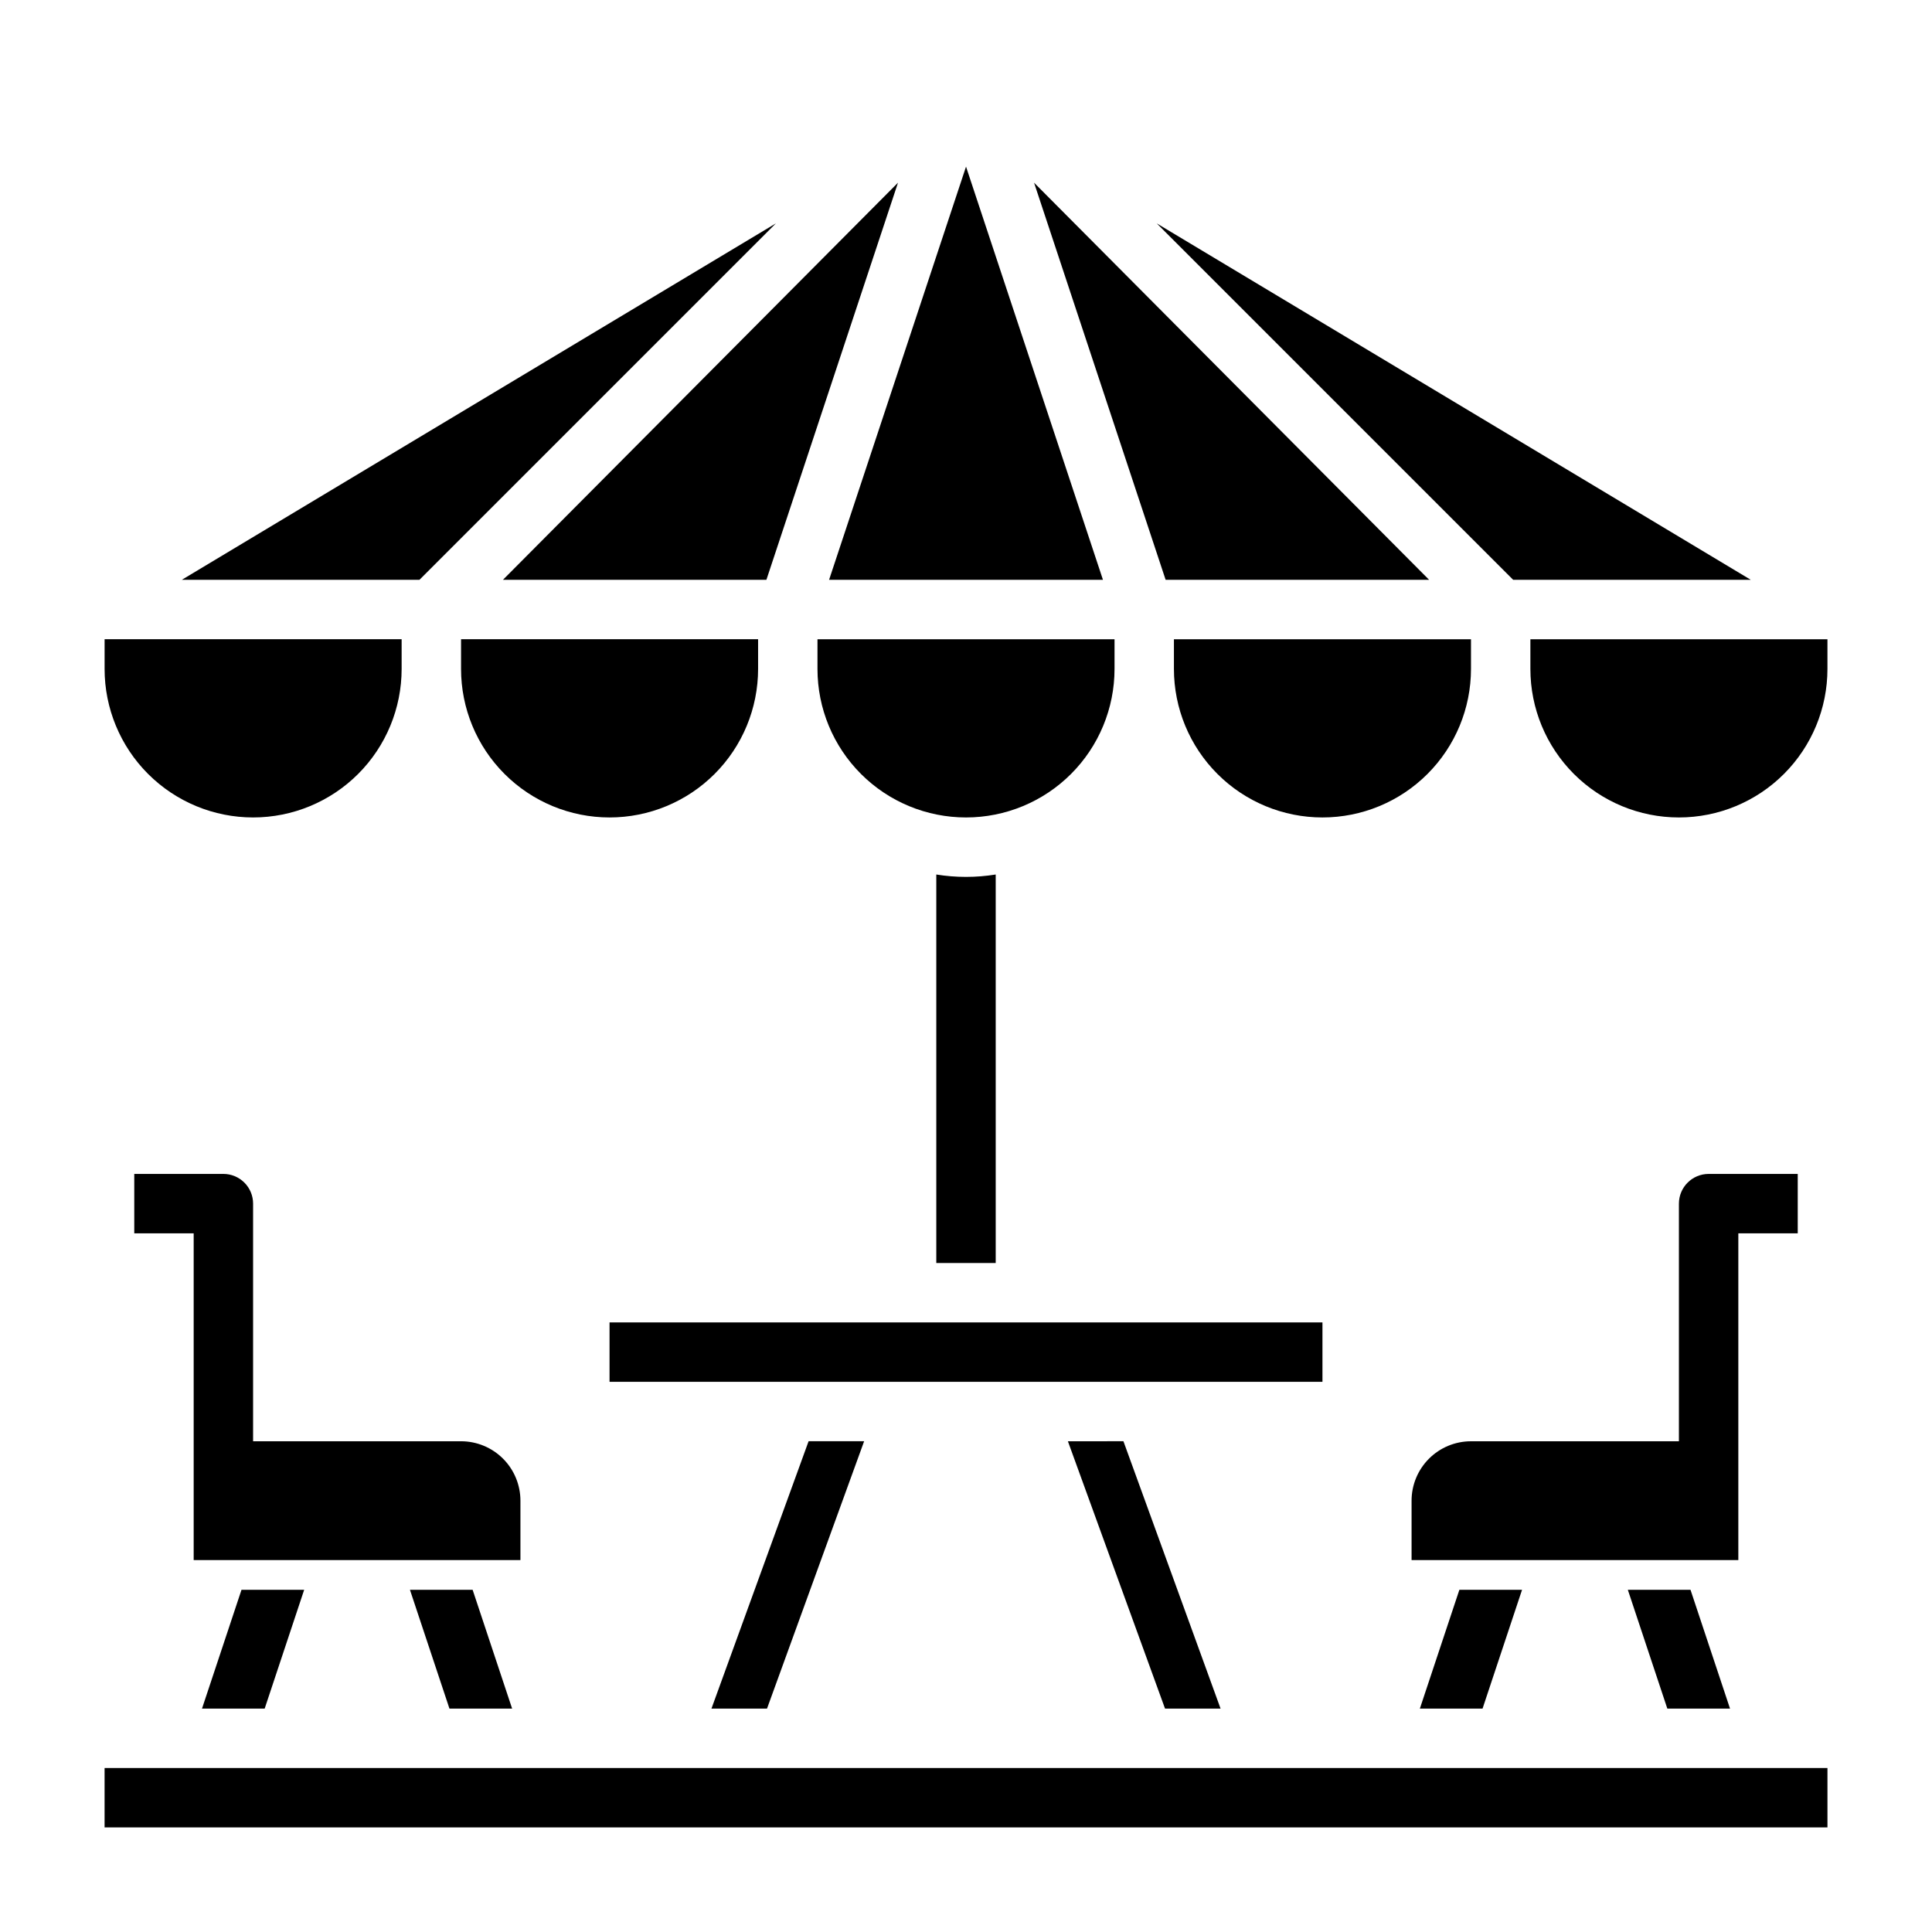
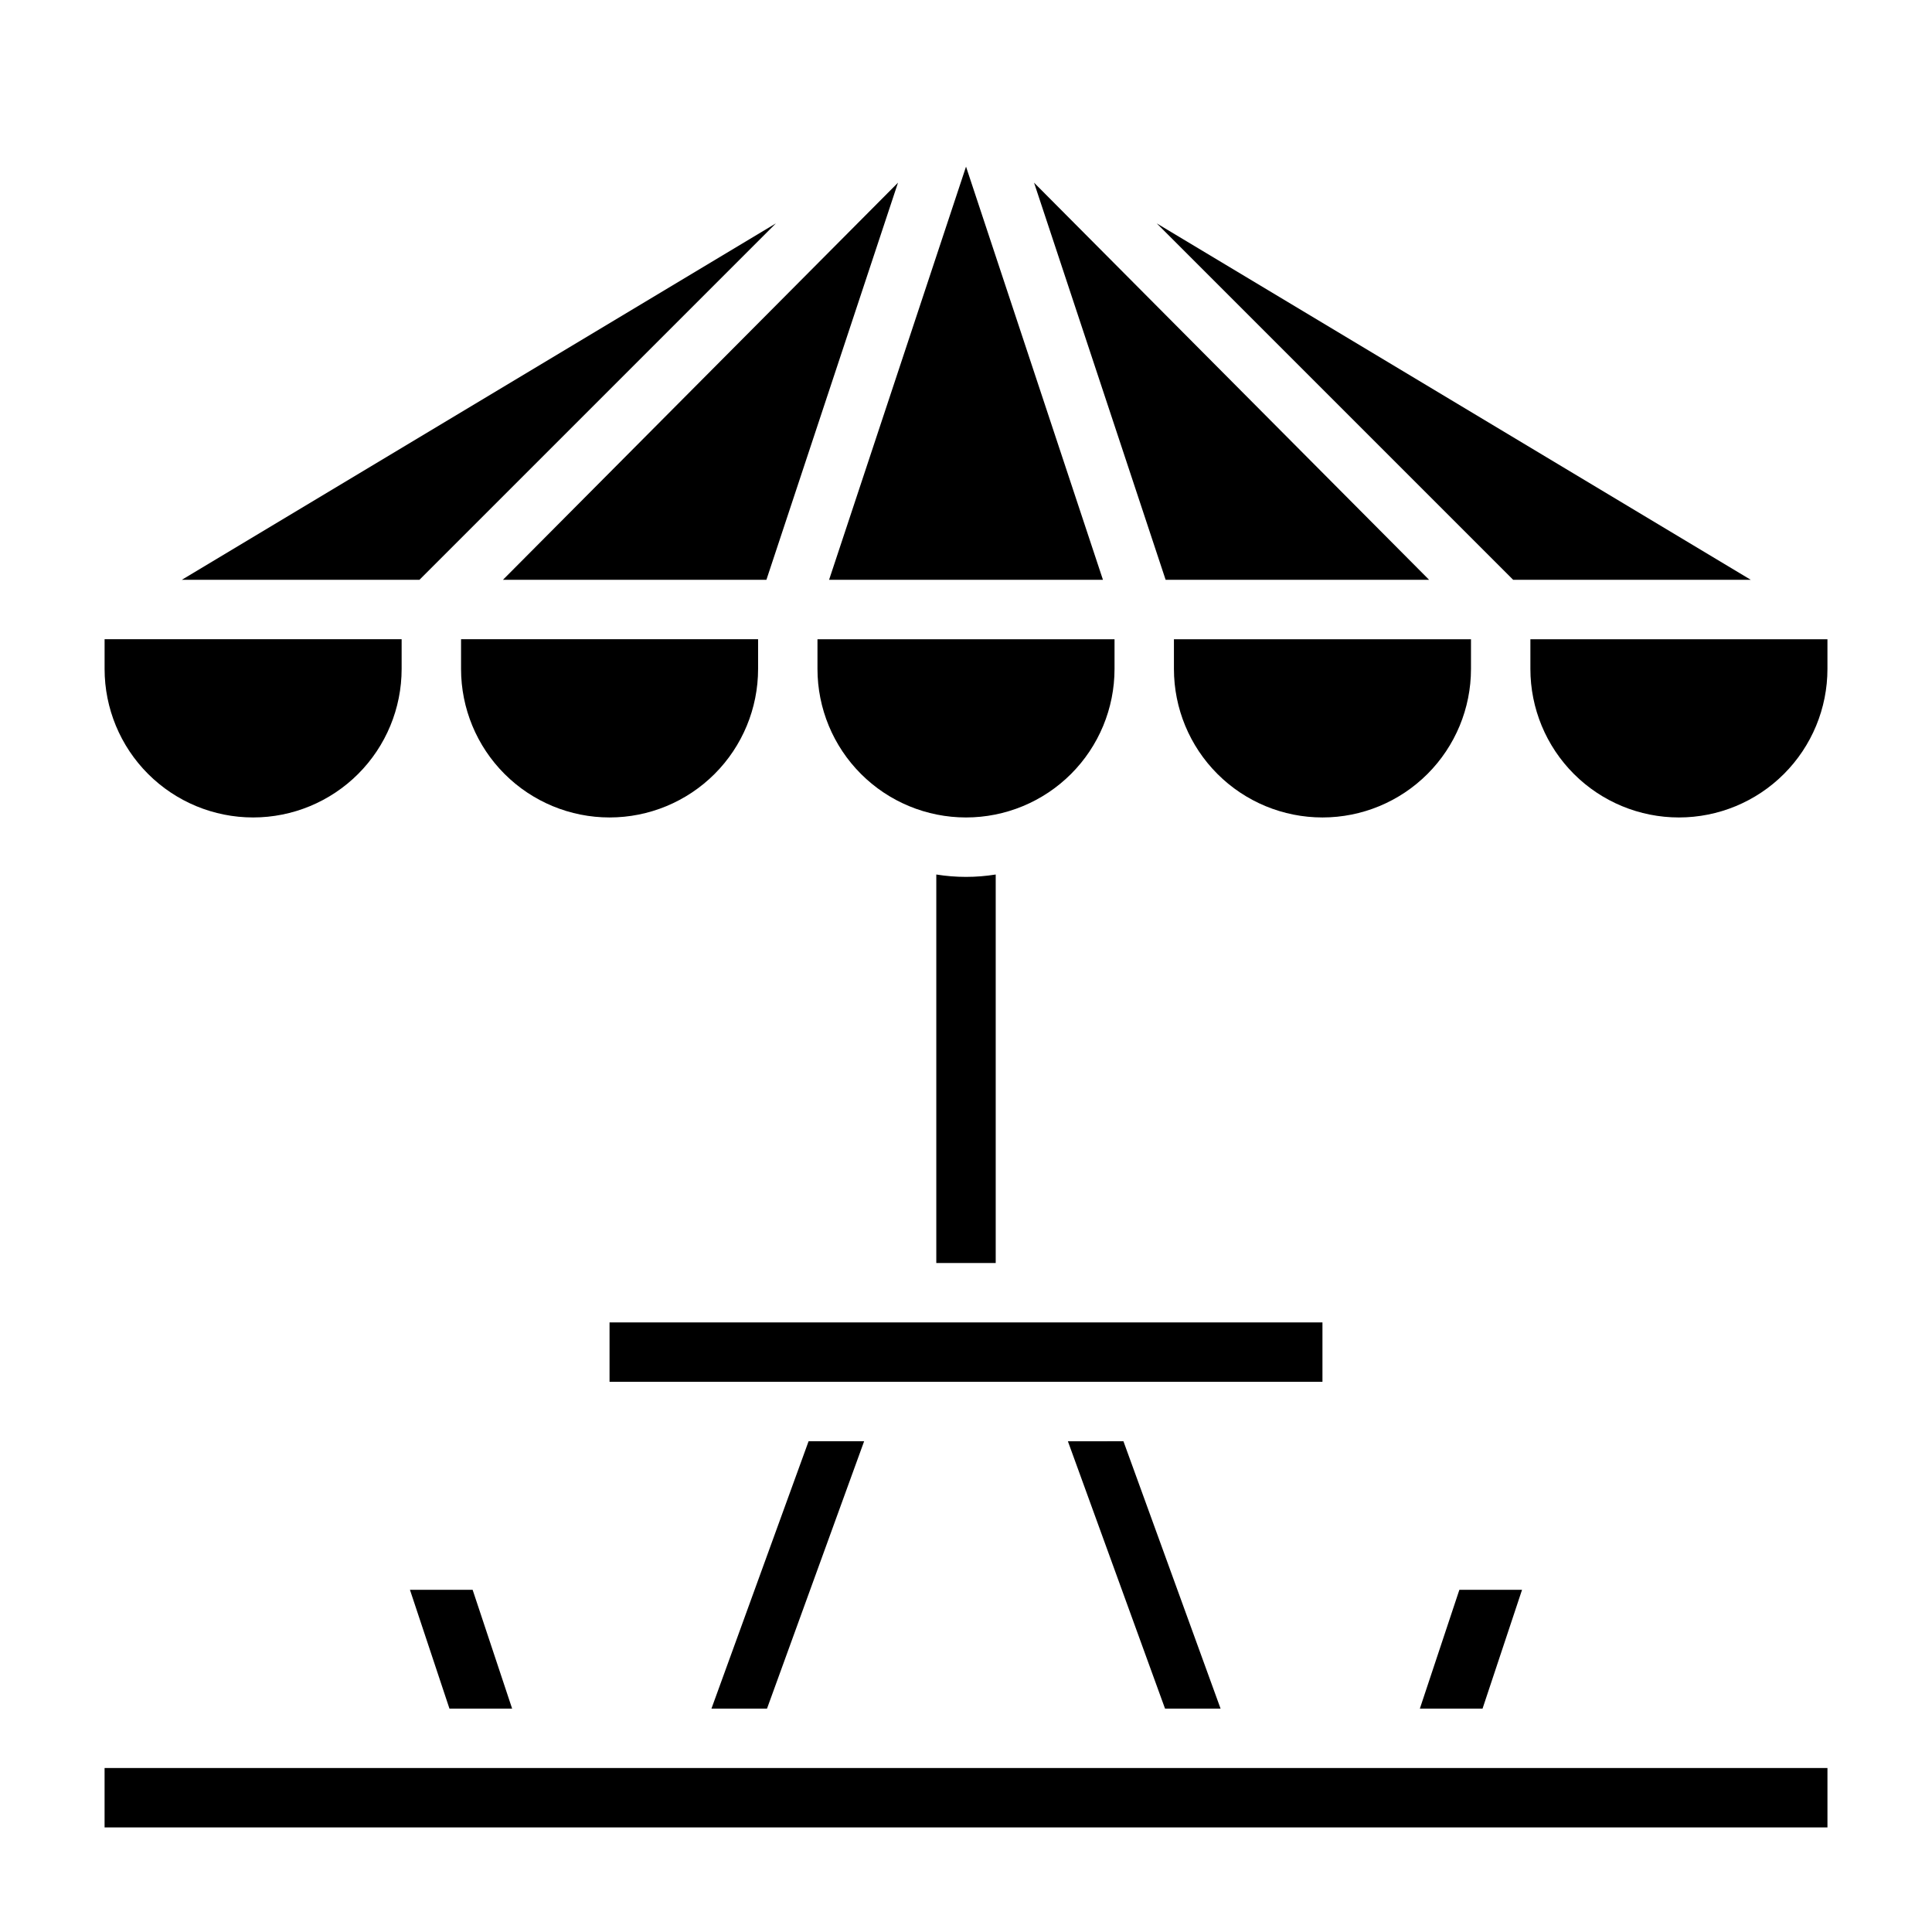
<svg xmlns="http://www.w3.org/2000/svg" fill="#000000" width="800px" height="800px" version="1.1" viewBox="144 144 512 512">
  <g>
    <path d="m192.18 297.66 157.44-94.465-94.465 94.465zm189.8-105.25-34.875 105.25h-69.824zm18.027-4.25 36.289 109.5h-72.582zm52.898 109.5-34.871-105.25 104.7 105.25zm92.102 0-94.465-94.465 157.44 94.465zm-333.93 62.973c-10.438 0-20.449-4.144-27.832-11.527-7.383-7.379-11.527-17.391-11.527-27.832v-7.871h78.719v7.871c0 10.441-4.148 20.453-11.527 27.832-7.383 7.383-17.395 11.527-27.832 11.527zm94.465 0c-10.441 0-20.453-4.144-27.832-11.527-7.383-7.379-11.527-17.391-11.527-27.832v-7.871h78.719v7.871c0 10.441-4.148 20.453-11.527 27.832-7.383 7.383-17.395 11.527-27.832 11.527zm52.742 165.31h14.719l-25.738 70.852h-14.723zm270.01 102.34h-456.58v-15.746h456.58zm-160.83-31.488h-14.719l-25.742-70.848 14.719-0.004zm27-86.594h-188.93v-15.746h188.93zm-86.59-31.488h-15.746v-102.96c5.215 0.84 10.531 0.84 15.746 0zm-7.871-118.08c-10.441 0-20.453-4.144-27.832-11.527-7.383-7.379-11.531-17.391-11.531-27.832v-7.871h78.723v7.871c0 10.441-4.148 20.453-11.527 27.832-7.383 7.383-17.395 11.527-27.832 11.527zm94.465 0h-0.004c-10.438 0-20.449-4.144-27.828-11.527-7.383-7.379-11.531-17.391-11.531-27.832v-7.871h78.723v7.871c0 10.441-4.148 20.453-11.531 27.832-7.379 7.383-17.391 11.527-27.832 11.527zm94.465 0h-0.004c-10.438 0-20.449-4.144-27.832-11.527-7.379-7.379-11.527-17.391-11.527-27.832v-7.871h78.723v7.871c0 10.441-4.148 20.453-11.531 27.832-7.379 7.383-17.391 11.527-27.832 11.527z" />
-     <path d="m588.93 462.98v62.977l-55.102-0.004c-4.176 0-8.18 1.66-11.133 4.613s-4.613 6.957-4.613 11.133v15.742h86.594v-86.59h15.742v-15.746h-23.613c-4.348 0-7.875 3.527-7.875 7.875z" />
-     <path d="m203.2 455.1h-23.617v15.742l15.742 0.004v86.59h86.594v-15.742c0-4.176-1.66-8.18-4.609-11.133-2.953-2.953-6.957-4.613-11.133-4.613h-55.105v-62.973c0-2.09-0.828-4.094-2.305-5.566-1.477-1.477-3.481-2.309-5.566-2.309z" />
    <path d="m547.36 565.31h-16.609l-10.473 31.488h16.613z" />
-     <path d="m592 565.31h-16.609l10.469 31.488h16.613z" />
    <path d="m269.25 565.31h-16.613l10.473 31.488h16.609z" />
-     <path d="m224.61 565.31h-16.609l-10.469 31.488h16.609z" />
  </g>
</svg>